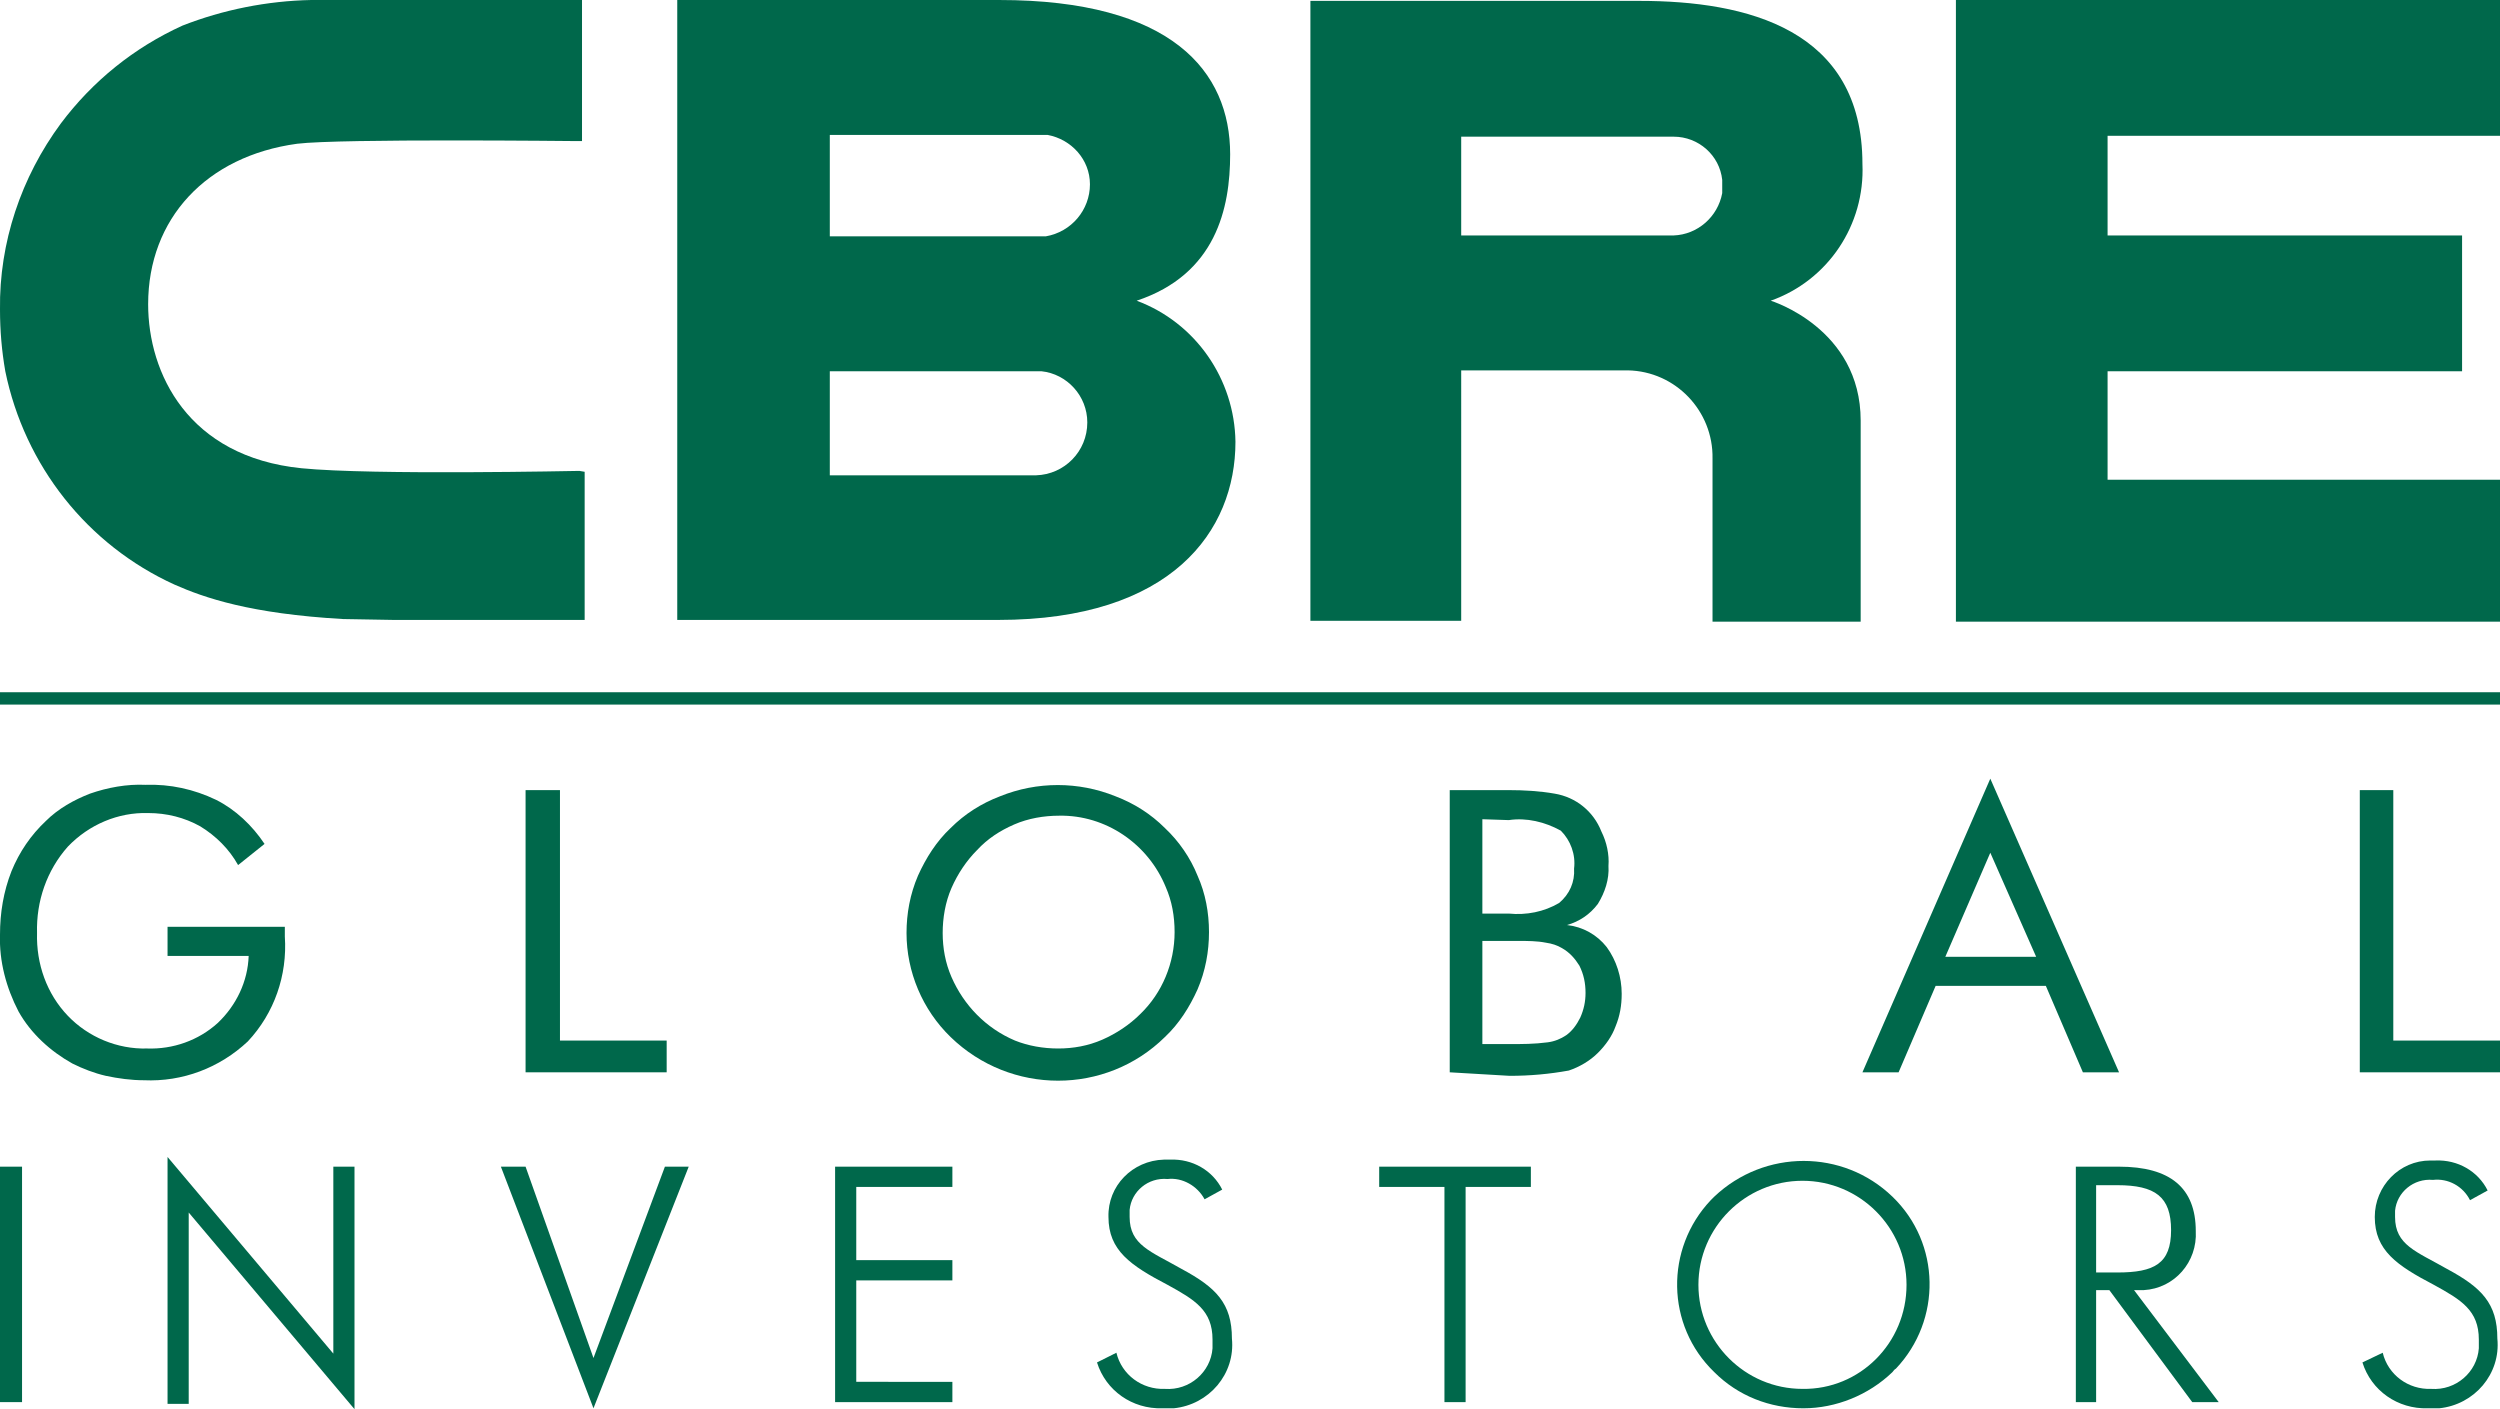
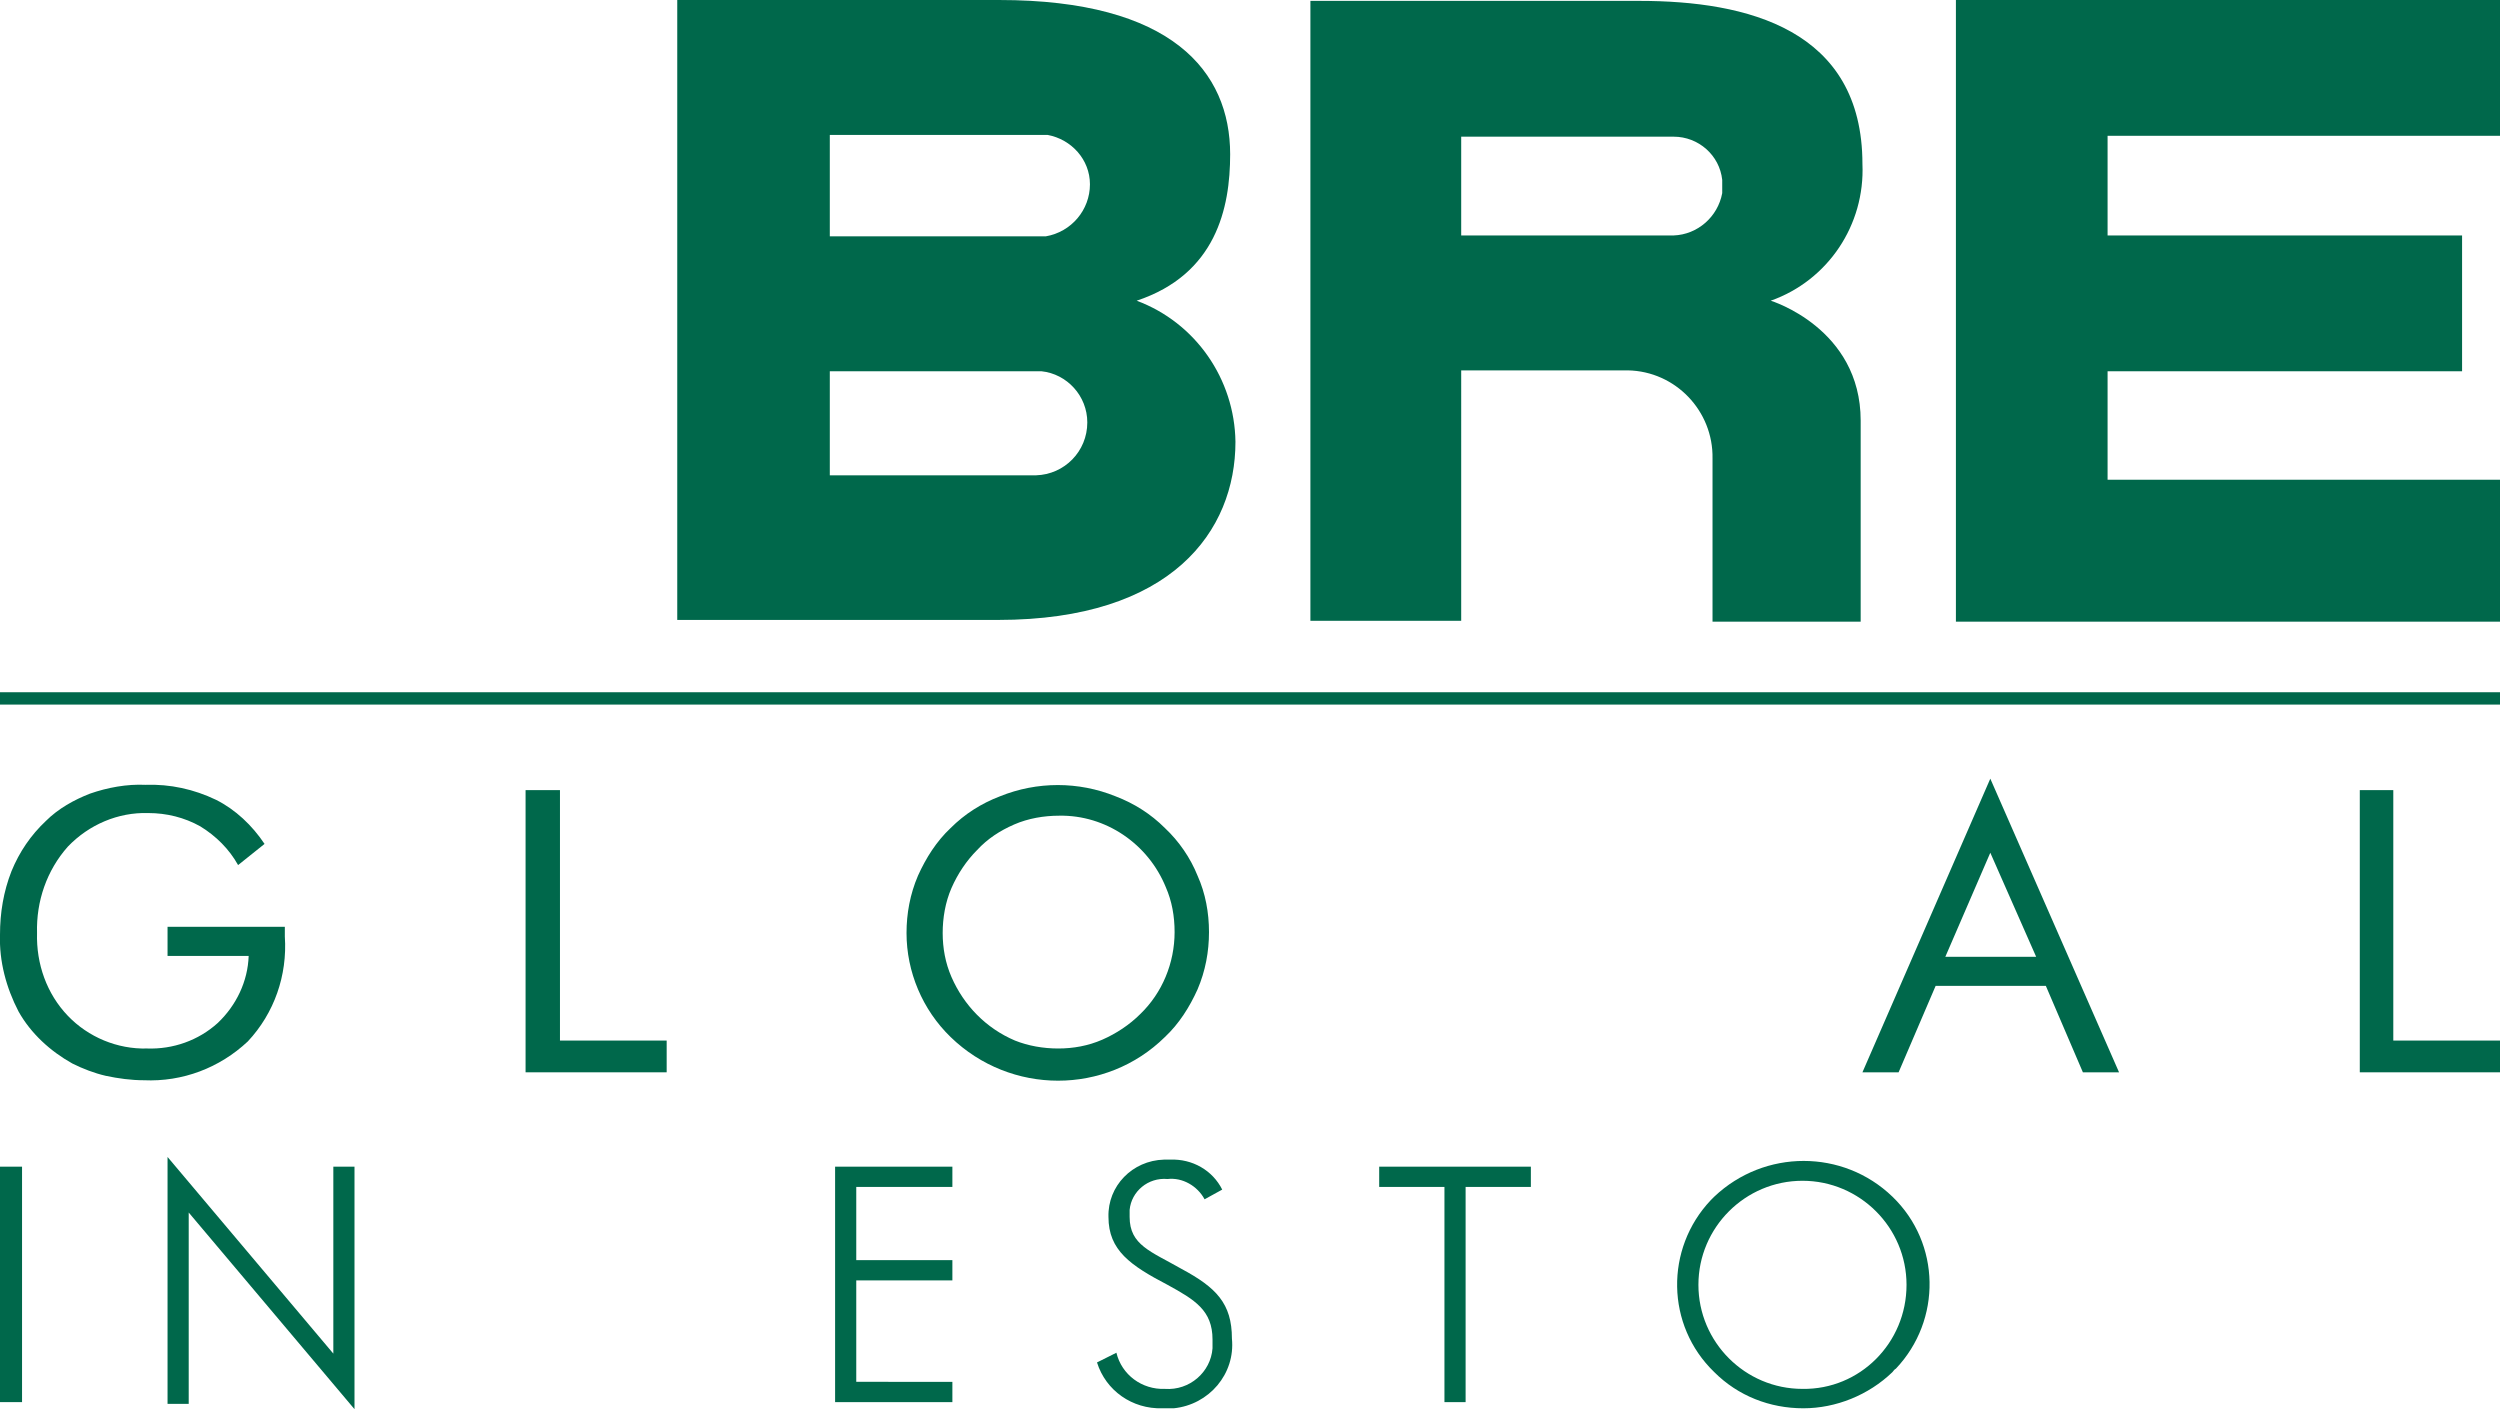
<svg xmlns="http://www.w3.org/2000/svg" version="1.1" id="Layer_1" x="0px" y="0px" viewBox="0 0 283.5 159.8" style="enable-background:new 0 0 283.5 159.8;" xml:space="preserve">
  <style type="text/css">
	.st0{fill:#00684B;}
</style>
  <title>CBRE Global Investors</title>
  <path class="st0" d="M0,132.3h2.5V159H0V132.3z" />
  <path class="st0" d="M128.9,34.1c9-3,10.6-10.5,10.6-16.6c0-9.4-6.6-17.5-26.2-17.5H76.8v70.3h36.4c19.7,0,26.9-10.1,26.9-20.2  C140,43,135.6,36.6,128.9,34.1z M94.1,15.3h24.7c2.7,0.5,4.8,2.8,4.8,5.6c0,2.9-2.1,5.4-5,5.9H94.1L94.1,15.3z M117.5,53.9H94.1  V42.1h24c2.9,0.3,5.2,2.8,5.2,5.8C123.3,51.2,120.7,53.8,117.5,53.9z" />
  <path class="st0" d="M221.8,0h61.7v15.4h-44.5v11.3h40.2v15.4H239v12.3h44.5v16.1h-61.7V0z" />
  <path class="st0" d="M185.9,0.1h-37.3v70.3h17.1V42h18.9c5.4,0.1,9.7,4.6,9.6,10v18.5H211V47.7c0-10.5-10.2-13.6-10.2-13.6  c6.5-2.3,10.7-8.6,10.4-15.5C211.2,3.3,198.1,0.1,185.9,0.1z M195.3,21.9c-0.5,2.7-2.8,4.7-5.5,4.8h-24.1V15.5h24.1  c2.8,0,5.2,2.1,5.5,4.9L195.3,21.9z" />
-   <path class="st0" d="M65.7,53.4c-0.3,0-23.4,0.5-31.5-0.3c-12.9-1.3-17.4-10.8-17.4-18.6c0-9.7,6.6-16.8,16.9-18.2  c4.9-0.6,31.5-0.3,31.8-0.3H66V0h-0.5H35.3c-5,0.1-10,1.1-14.6,2.9C15.2,5.4,10.5,9.2,6.9,14C2.4,20.1-0.1,27.5,0,35.1  c0,2.4,0.2,4.7,0.6,7c2.2,10.7,9.3,19.7,19.2,24.2c3.4,1.5,8.6,3.3,19.1,3.9l5.7,0.1h21.7V53.5L65.7,53.4z" />
  <rect x="0" y="78.5" class="st0" width="283.5" height="1.4" />
  <path class="st0" d="M19,131.2l18.8,22.3v-21.2h2.4v27.5l-18.8-22.3v21.7H19V131.2z" />
-   <path class="st0" d="M56.8,132.3h2.8l7.7,21.7l8.1-21.7h2.7l-10.8,27.4L56.8,132.3z" />
  <path class="st0" d="M94.7,132.3H108v2.3H97.1v8.3H108v2.3H97.1v11.5H108v2.3H94.7V132.3z" />
  <path class="st0" d="M126.6,153.4c0.6,2.5,2.9,4.2,5.5,4.1c2.8,0.2,5.2-1.9,5.4-4.6c0-0.3,0-0.7,0-1c0-3.3-2-4.5-5.1-6.2  c-4.2-2.2-6.7-3.9-6.7-7.7c-0.1-3.5,2.7-6.4,6.3-6.5c0.2,0,0.4,0,0.7,0c2.5-0.1,4.8,1.2,5.9,3.4l-2,1.1c-0.8-1.5-2.5-2.5-4.2-2.3  c-2.2-0.2-4.1,1.4-4.3,3.5c0,0.3,0,0.5,0,0.8c0,3.2,2.4,3.9,5.9,5.9c3.9,2.1,5.7,3.9,5.7,7.9c0.4,4-2.6,7.5-6.6,7.9  c-0.4,0-0.9,0-1.3,0c-3.4,0.1-6.4-2-7.4-5.2L126.6,153.4z" />
  <path class="st0" d="M163.8,134.6h-7.4v-2.3h17.2v2.3h-7.4V159h-2.4L163.8,134.6z" />
  <path class="st0" d="M214.6,155.6c-2.7,2.6-6.4,4.1-10.1,4.1c-3.8,0-7.4-1.4-10.1-4.1c-5.5-5.3-5.6-14-0.4-19.5  c0.1-0.1,0.2-0.2,0.4-0.4c5.7-5.4,14.6-5.4,20.2,0c5.5,5.3,5.6,14,0.4,19.5C214.8,155.3,214.7,155.5,214.6,155.6z M216.2,145.7  c0-6.5-5.3-11.8-11.8-11.8c-6.5,0-11.8,5.3-11.8,11.8c0,6.5,5.3,11.8,11.8,11.8C210.9,157.6,216.2,152.3,216.2,145.7  C216.2,145.7,216.2,145.7,216.2,145.7L216.2,145.7z" />
-   <path class="st0" d="M248.6,159l-9.4-12.7h-1.5V159h-2.3v-26.7h4.9c5.8,0,8.7,2.4,8.7,7.3c0.2,3.5-2.4,6.5-5.9,6.7  c-0.4,0-0.7,0-1.1,0l9.6,12.7L248.6,159z M237.7,144.3h2.4c4.2,0,6.1-1,6.1-4.8s-1.8-5.1-6.1-5.1h-2.4V144.3z" />
-   <path class="st0" d="M270.2,153.4c0.6,2.5,2.9,4.2,5.5,4.1c2.8,0.2,5.2-1.9,5.4-4.6c0-0.3,0-0.7,0-1c0-3.3-2-4.5-5.1-6.2  c-4.2-2.2-6.7-3.9-6.7-7.7c0-3.5,2.8-6.4,6.3-6.4c0.2,0,0.4,0,0.6,0c2.5-0.1,4.8,1.2,5.9,3.4l-2,1.1c-0.8-1.6-2.5-2.5-4.2-2.3  c-2.2-0.2-4.1,1.4-4.3,3.5c0,0.2,0,0.5,0,0.7c0,3.2,2.4,3.9,5.9,5.9c3.9,2.1,5.7,3.9,5.7,7.9c0.4,4-2.6,7.5-6.6,7.9  c-0.4,0-0.9,0-1.3,0c-3.4,0.1-6.4-2-7.4-5.2L270.2,153.4z" />
  <path class="st0" d="M19.1,105.1h13.2v1.1c0.3,4.4-1.2,8.7-4.2,11.9c-3.2,3-7.4,4.6-11.8,4.4c-1.4,0-2.9-0.2-4.3-0.5  c-1.3-0.3-2.6-0.8-3.8-1.4c-2.5-1.4-4.7-3.4-6.1-5.9C0.7,112-0.1,109,0,106c0-2.5,0.4-4.9,1.3-7.2c0.9-2.2,2.2-4.1,3.9-5.7  c1.4-1.4,3.2-2.4,5-3.1c2-0.7,4.2-1.1,6.3-1c2.8-0.1,5.5,0.5,8,1.7c2.2,1.1,4.1,2.9,5.5,5L27,98.1c-1-1.8-2.5-3.3-4.3-4.4  c-1.8-1-3.8-1.5-5.9-1.5c-3.4-0.1-6.7,1.3-9.1,3.8c-2.4,2.7-3.6,6.2-3.5,9.8c-0.1,3.5,1.1,6.9,3.5,9.4c2.3,2.4,5.6,3.8,9,3.7  c2.9,0.1,5.8-0.9,8-2.9c2.1-2,3.4-4.7,3.5-7.6h-9.2V105.1z" />
  <path class="st0" d="M59.6,121.6v-32h3.9V118h12.1v3.6L59.6,121.6z" />
  <path class="st0" d="M137.1,105.7c0,2.2-0.4,4.4-1.3,6.5c-0.9,2-2.1,3.9-3.7,5.4c-6.7,6.6-17.5,6.6-24.3,0c-3.2-3.1-5-7.4-5-11.8  c0-2.2,0.4-4.4,1.3-6.5c0.9-2,2.1-3.9,3.7-5.4c1.6-1.6,3.5-2.8,5.6-3.6c4.2-1.7,8.9-1.7,13.1,0c2.1,0.8,4,2,5.6,3.6  c1.6,1.5,2.9,3.4,3.7,5.4C136.7,101.3,137.1,103.5,137.1,105.7z M120,118.9c1.7,0,3.4-0.3,5-1c1.6-0.7,3.1-1.7,4.3-2.9  c2.5-2.4,3.9-5.8,3.9-9.3c0-1.8-0.3-3.5-1-5.1c-2-4.9-6.8-8.2-12.1-8.1c-1.7,0-3.5,0.3-5.1,1c-1.6,0.7-3,1.6-4.2,2.9  c-1.2,1.2-2.2,2.7-2.9,4.3c-0.7,1.6-1,3.4-1,5.1c0,1.7,0.3,3.4,1,5c1.4,3.2,3.9,5.8,7.2,7.2C116.6,118.6,118.3,118.9,120,118.9  L120,118.9z" />
-   <path class="st0" d="M164.4,121.6v-32h6.7c1.7,0,3.5,0.1,5.2,0.4c2.4,0.4,4.4,2,5.3,4.3c0.6,1.2,0.9,2.6,0.8,3.9  c0.1,1.5-0.4,3-1.2,4.3c-0.9,1.2-2.1,2-3.5,2.4c1.8,0.2,3.4,1.1,4.5,2.5c1.1,1.5,1.7,3.4,1.7,5.3c0,1.3-0.2,2.5-0.7,3.7  c-0.4,1.1-1.1,2.1-2,3c-0.9,0.9-2.1,1.6-3.3,2c-2.2,0.4-4.4,0.6-6.7,0.6L164.4,121.6z M168.1,92.9v10.7h3c2,0.2,4-0.2,5.7-1.2  c1.2-1,1.8-2.4,1.7-3.9c0.2-1.6-0.4-3.2-1.5-4.3c-1.8-1-3.9-1.5-5.9-1.2L168.1,92.9z M168.1,106.7v11.7h3c1.5,0,2.9,0,4.4-0.2  c0.8-0.1,1.5-0.4,2.1-0.8c0.7-0.5,1.2-1.2,1.6-2c0.4-0.9,0.6-1.8,0.6-2.8c0-1.1-0.2-2.1-0.7-3.1c-0.5-0.8-1.1-1.5-2-2  c-0.5-0.3-1.1-0.5-1.8-0.6c-1-0.2-2.1-0.2-3.1-0.2L168.1,106.7L168.1,106.7z" />
  <path class="st0" d="M225.7,88.3l14.6,33.3h-4.1l-4.2-9.8h-12.5l-4.2,9.8h-4.1L225.7,88.3z M225.7,96.7l-5.1,11.8h10.3L225.7,96.7z" />
  <path class="st0" d="M267.6,121.6v-32h3.8V118h12.1v3.6L267.6,121.6z" />
</svg>